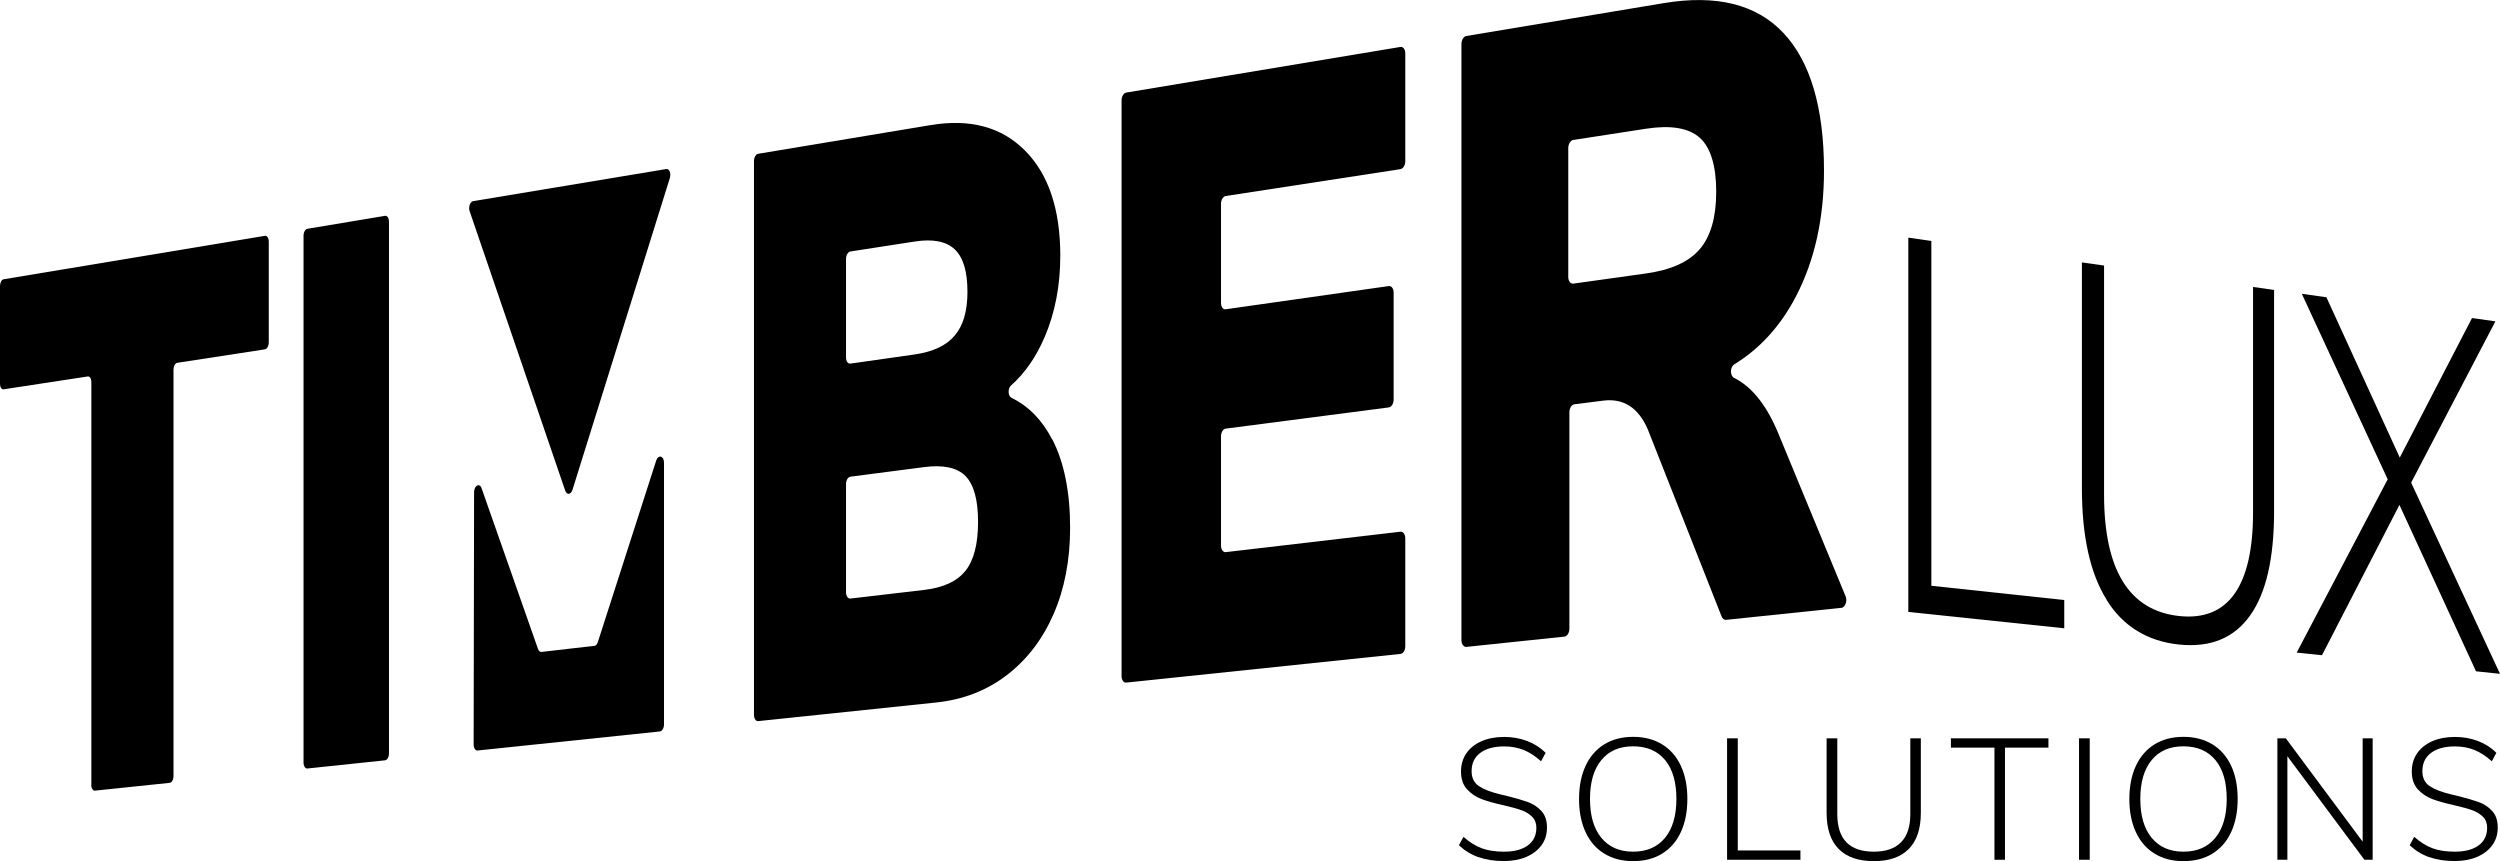
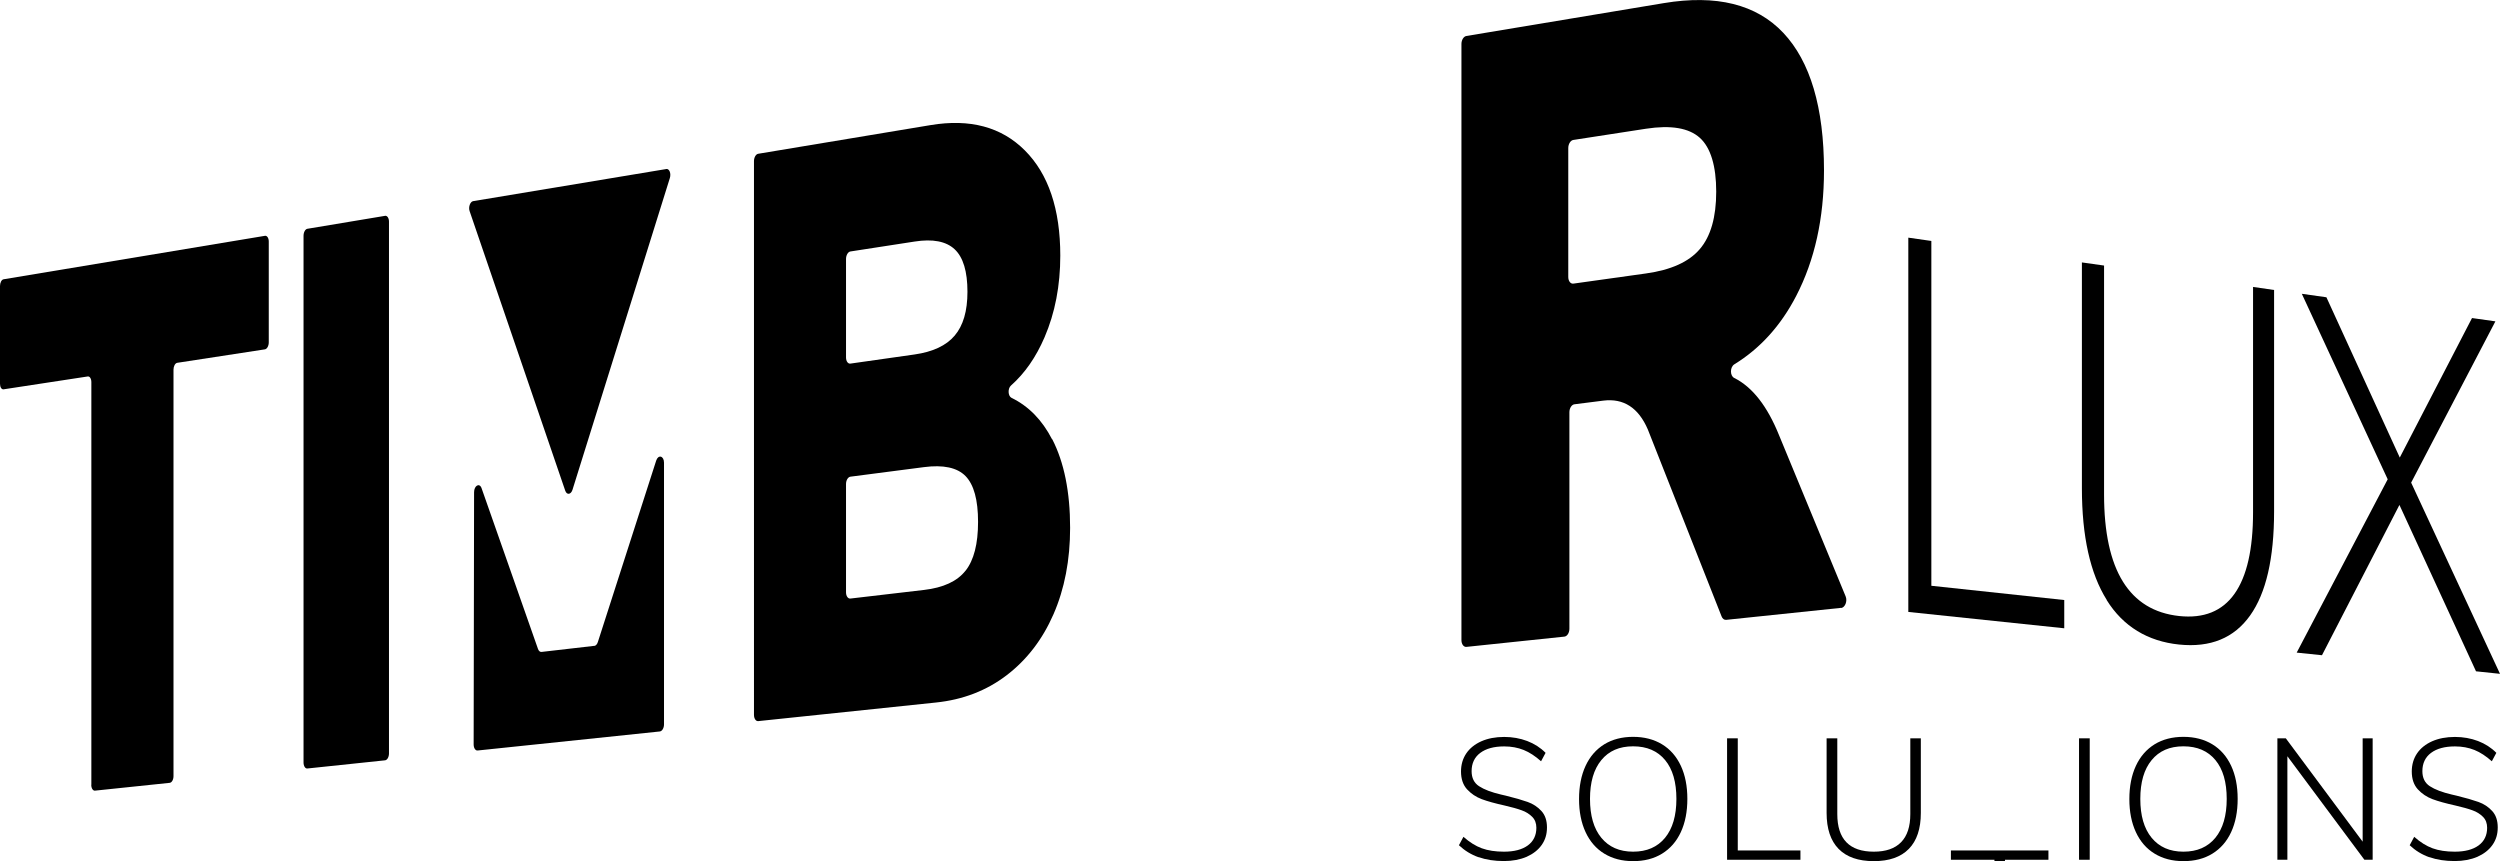
<svg xmlns="http://www.w3.org/2000/svg" id="Layer_2" viewBox="0 0 287.61 99.07">
  <defs>
    <style>.cls-1{fill:#000;stroke-width:0px;}</style>
  </defs>
  <g id="Layer_1-2">
    <path class="cls-1" d="M10.51,90.28v-46.32c0-.4-.19-.69-.42-.65l-9.68,1.48c-.23.03-.41-.25-.41-.64v-11.24c0-.39.18-.74.41-.78l30.07-5c.24-.04.44.25.44.66v11.6c0,.4-.2.76-.44.8l-10.09,1.55c-.24.04-.43.39-.43.79v46.76c0,.4-.19.74-.43.77l-8.61.9c-.23.02-.42-.28-.42-.67Z" />
    <path class="cls-1" d="M34.92,87.71V27.13c0-.41.2-.77.44-.81l8.94-1.49c.25-.04.45.26.45.67v61.18c0,.41-.2.76-.45.79l-8.94.94c-.24.03-.44-.28-.44-.69Z" />
    <path class="cls-1" d="M76.63,19.45l-22.2,3.69c-.34.06-.57.69-.4,1.16l11,32.16c.18.51.65.45.83-.11l11.2-35.86c.17-.54-.06-1.11-.42-1.05Z" />
    <path class="cls-1" d="M68.37,74.3l-6.07.7c-.17.02-.33-.11-.41-.35l-6.49-18.49c-.23-.65-.86-.3-.86.47l-.05,29.01c0,.41.2.73.46.7l20.96-2.19c.26-.03.48-.39.48-.81v-30.11c0-.79-.66-.97-.9-.24l-6.71,20.87c-.08.26-.24.43-.41.45Z" />
    <path class="cls-1" d="M121.05,50.52c1.37,2.66,2.06,6.07,2.06,10.21,0,3.7-.64,7.02-1.91,9.93s-3.07,5.25-5.4,7.03c-2.32,1.77-5.03,2.81-8.12,3.13l-20.45,2.14c-.27.03-.49-.29-.49-.72V18.54c0-.43.22-.81.49-.85l19.84-3.3c4.52-.75,8.13.21,10.83,2.91,2.71,2.71,4.08,6.75,4.08,12.11,0,3.44-.6,6.58-1.81,9.39-.98,2.28-2.26,4.13-3.86,5.55-.4.35-.35,1.22.06,1.42,1.97.96,3.52,2.55,4.66,4.76ZM97.33,41.12c0,.43.22.75.5.71l7.38-1.05c2.1-.3,3.65-1.02,4.62-2.17.98-1.15,1.47-2.83,1.47-5.04,0-2.34-.49-3.97-1.47-4.89-.98-.92-2.52-1.22-4.62-.89l-7.38,1.14c-.27.04-.5.43-.5.86v11.34ZM111.08,65.66c.96-1.22,1.44-3.09,1.44-5.62s-.48-4.28-1.44-5.27c-.96-.98-2.56-1.32-4.78-1.03l-8.47,1.1c-.27.04-.5.41-.5.84v12.46c0,.43.22.75.5.72l8.47-.99c2.23-.26,3.83-1,4.78-2.22Z" />
-     <path class="cls-1" d="M129.03,77.79V11.54c0-.44.24-.84.53-.89l31.55-5.25c.31-.05.56.28.56.73v12.42c0,.46-.25.86-.56.91l-20.1,3.09c-.3.05-.54.45-.54.89v11.41c0,.45.24.78.54.73l18.76-2.67c.31-.04.56.29.56.75v12.31c0,.46-.25.86-.56.9l-18.76,2.44c-.3.04-.54.43-.54.88v12.58c0,.45.24.78.54.75l20.1-2.35c.31-.04.56.3.56.76v12.42c0,.46-.25.85-.56.88l-31.55,3.3c-.29.03-.53-.3-.53-.75Z" />
    <path class="cls-1" d="M211.8,69.93l-13.22,1.38c-.22.02-.42-.13-.52-.39l-8.49-21.52c-1.08-2.5-2.79-3.6-5.12-3.31l-3.32.42c-.32.04-.58.45-.58.91v24.92c0,.46-.26.87-.58.9l-11.27,1.18c-.31.03-.57-.31-.57-.77V5.06c0-.46.25-.87.57-.92l22.7-3.78c6.06-1.01,10.66.13,13.76,3.42s4.68,8.59,4.68,15.83c0,5.51-1.07,10.33-3.2,14.44-1.77,3.42-4.15,6.04-7.11,7.86-.52.32-.52,1.32-.02,1.57,2.09,1.04,3.82,3.25,5.18,6.64l7.64,18.49c.23.55-.07,1.29-.53,1.34ZM195.55,28.66c1.26-1.47,1.89-3.68,1.89-6.61s-.63-5.07-1.89-6.2c-1.26-1.13-3.32-1.48-6.19-1.04l-8.36,1.29c-.32.05-.58.47-.58.93v14.84c0,.46.26.8.58.76l8.36-1.17c2.87-.4,4.94-1.33,6.19-2.8Z" />
    <path class="cls-1" d="M219.54,70.4V27.34l2.65.38v39.67l15.29,1.64v3.25l-17.94-1.88Z" />
    <path class="cls-1" d="M242.37,69.02c-1.91-3.04-2.86-7.33-2.86-12.85v-25.98l2.55.36v26.34c0,8.7,2.9,13.36,8.64,13.98,2.82.3,4.95-.55,6.37-2.56,1.42-2.01,2.13-5.13,2.13-9.37v-25.93l2.42.35v25.46c0,5.41-.92,9.41-2.76,11.99-1.85,2.6-4.57,3.71-8.17,3.34s-6.44-2.08-8.33-5.12Z" />
    <path class="cls-1" d="M277.39,55.53l10.22,21.99-2.76-.29-8.81-19.14-8.91,17.29-2.91-.3,10.47-19.94-9.88-21.34,2.83.4,8.44,18.44,8.31-16.05,2.69.38-9.69,18.55Z" />
    <path class="cls-1" d="M170.1,98.62c-.85-.3-1.6-.76-2.26-1.38l.52-.97c.7.62,1.4,1.06,2.11,1.32.71.26,1.56.39,2.55.39,1.18,0,2.09-.24,2.75-.72.65-.48.98-1.16.98-2.03,0-.52-.16-.94-.48-1.26-.32-.32-.72-.58-1.21-.75-.49-.18-1.14-.36-1.96-.55-1.08-.24-1.96-.48-2.63-.73-.67-.25-1.23-.63-1.7-1.14-.46-.51-.69-1.19-.69-2.05,0-.79.21-1.49.61-2.08s.99-1.06,1.73-1.39c.75-.33,1.62-.5,2.63-.5.95,0,1.83.16,2.65.47.81.31,1.52.76,2.11,1.36l-.52.97c-.66-.59-1.33-1.03-2-1.3-.67-.27-1.42-.41-2.24-.41-1.18,0-2.09.25-2.76.75-.66.5-.99,1.2-.99,2.1,0,.78.29,1.36.86,1.73.58.38,1.42.7,2.53.96l.52.12c1.07.26,1.92.51,2.54.73.62.22,1.15.57,1.58,1.04.43.47.64,1.1.64,1.89s-.2,1.44-.61,2.02c-.41.58-.99,1.03-1.73,1.36-.75.32-1.62.49-2.61.49-1.1,0-2.07-.15-2.91-.45Z" />
    <path class="cls-1" d="M184.57,98.21c-.94-.57-1.66-1.4-2.16-2.48-.5-1.08-.75-2.34-.75-3.8s.25-2.74.75-3.82c.5-1.08,1.22-1.9,2.15-2.48.93-.57,2.04-.86,3.32-.86s2.39.29,3.33.86,1.66,1.4,2.16,2.47c.5,1.07.75,2.34.75,3.81s-.25,2.74-.75,3.82c-.5,1.08-1.22,1.9-2.16,2.48s-2.05.86-3.33.86-2.37-.29-3.31-.86ZM191.55,96.39c.87-1.06,1.31-2.55,1.31-4.48s-.43-3.42-1.3-4.47c-.87-1.05-2.09-1.58-3.68-1.58s-2.79.53-3.66,1.59c-.87,1.06-1.3,2.54-1.3,4.46s.43,3.41,1.3,4.47c.87,1.06,2.08,1.6,3.66,1.6s2.79-.53,3.67-1.59Z" />
    <path class="cls-1" d="M198.69,98.91v-13.97h1.23v12.9h7.21v1.07h-8.44Z" />
    <path class="cls-1" d="M211.52,97.66c-.92-.94-1.38-2.32-1.38-4.14v-8.58h1.23v8.72c0,2.88,1.4,4.32,4.2,4.32,1.39,0,2.43-.36,3.14-1.09.71-.73,1.06-1.8,1.06-3.23v-8.72h1.21v8.58c0,1.82-.46,3.2-1.38,4.14-.92.94-2.26,1.41-4.03,1.41s-3.13-.47-4.05-1.41Z" />
-     <path class="cls-1" d="M229.45,98.91v-12.9h-5.01v-1.07h11.22v1.07h-5v12.9h-1.21Z" />
+     <path class="cls-1" d="M229.45,98.91h-5.01v-1.07h11.22v1.07h-5v12.9h-1.21Z" />
    <path class="cls-1" d="M239.18,98.91v-13.97h1.23v13.97h-1.23Z" />
    <path class="cls-1" d="M247.88,98.21c-.94-.57-1.66-1.4-2.16-2.48-.5-1.08-.75-2.34-.75-3.8s.25-2.74.75-3.82c.5-1.08,1.22-1.9,2.15-2.48.93-.57,2.04-.86,3.32-.86s2.39.29,3.33.86,1.66,1.4,2.16,2.47c.5,1.07.75,2.34.75,3.81s-.25,2.74-.75,3.82c-.5,1.08-1.22,1.9-2.16,2.48s-2.05.86-3.33.86-2.37-.29-3.31-.86ZM254.86,96.39c.87-1.06,1.31-2.55,1.31-4.48s-.43-3.42-1.3-4.47c-.87-1.05-2.09-1.58-3.68-1.58s-2.79.53-3.66,1.59c-.87,1.06-1.3,2.54-1.3,4.46s.43,3.41,1.3,4.47c.87,1.06,2.08,1.6,3.66,1.6s2.79-.53,3.67-1.59Z" />
    <path class="cls-1" d="M271.81,84.94h1.15v13.97h-.95l-8.86-11.91v11.91h-1.15v-13.97h.97l8.84,11.89v-11.89Z" />
    <path class="cls-1" d="M279.48,98.62c-.85-.3-1.6-.76-2.26-1.38l.52-.97c.7.62,1.4,1.06,2.11,1.32.71.26,1.56.39,2.55.39,1.18,0,2.09-.24,2.75-.72.65-.48.98-1.16.98-2.03,0-.52-.16-.94-.48-1.26-.32-.32-.72-.58-1.21-.75-.49-.18-1.14-.36-1.96-.55-1.08-.24-1.96-.48-2.63-.73-.67-.25-1.23-.63-1.7-1.14-.46-.51-.69-1.19-.69-2.05,0-.79.21-1.49.61-2.08s.99-1.06,1.73-1.39c.75-.33,1.62-.5,2.63-.5.95,0,1.83.16,2.65.47.81.31,1.52.76,2.11,1.36l-.52.97c-.66-.59-1.33-1.03-2-1.3-.67-.27-1.42-.41-2.24-.41-1.18,0-2.09.25-2.76.75-.66.5-.99,1.2-.99,2.1,0,.78.29,1.36.86,1.73.58.38,1.42.7,2.53.96l.52.12c1.07.26,1.92.51,2.54.73.62.22,1.15.57,1.58,1.04.43.47.64,1.1.64,1.89s-.2,1.44-.61,2.02c-.41.58-.99,1.03-1.73,1.36-.75.32-1.62.49-2.61.49-1.1,0-2.07-.15-2.91-.45Z" />
  </g>
</svg>